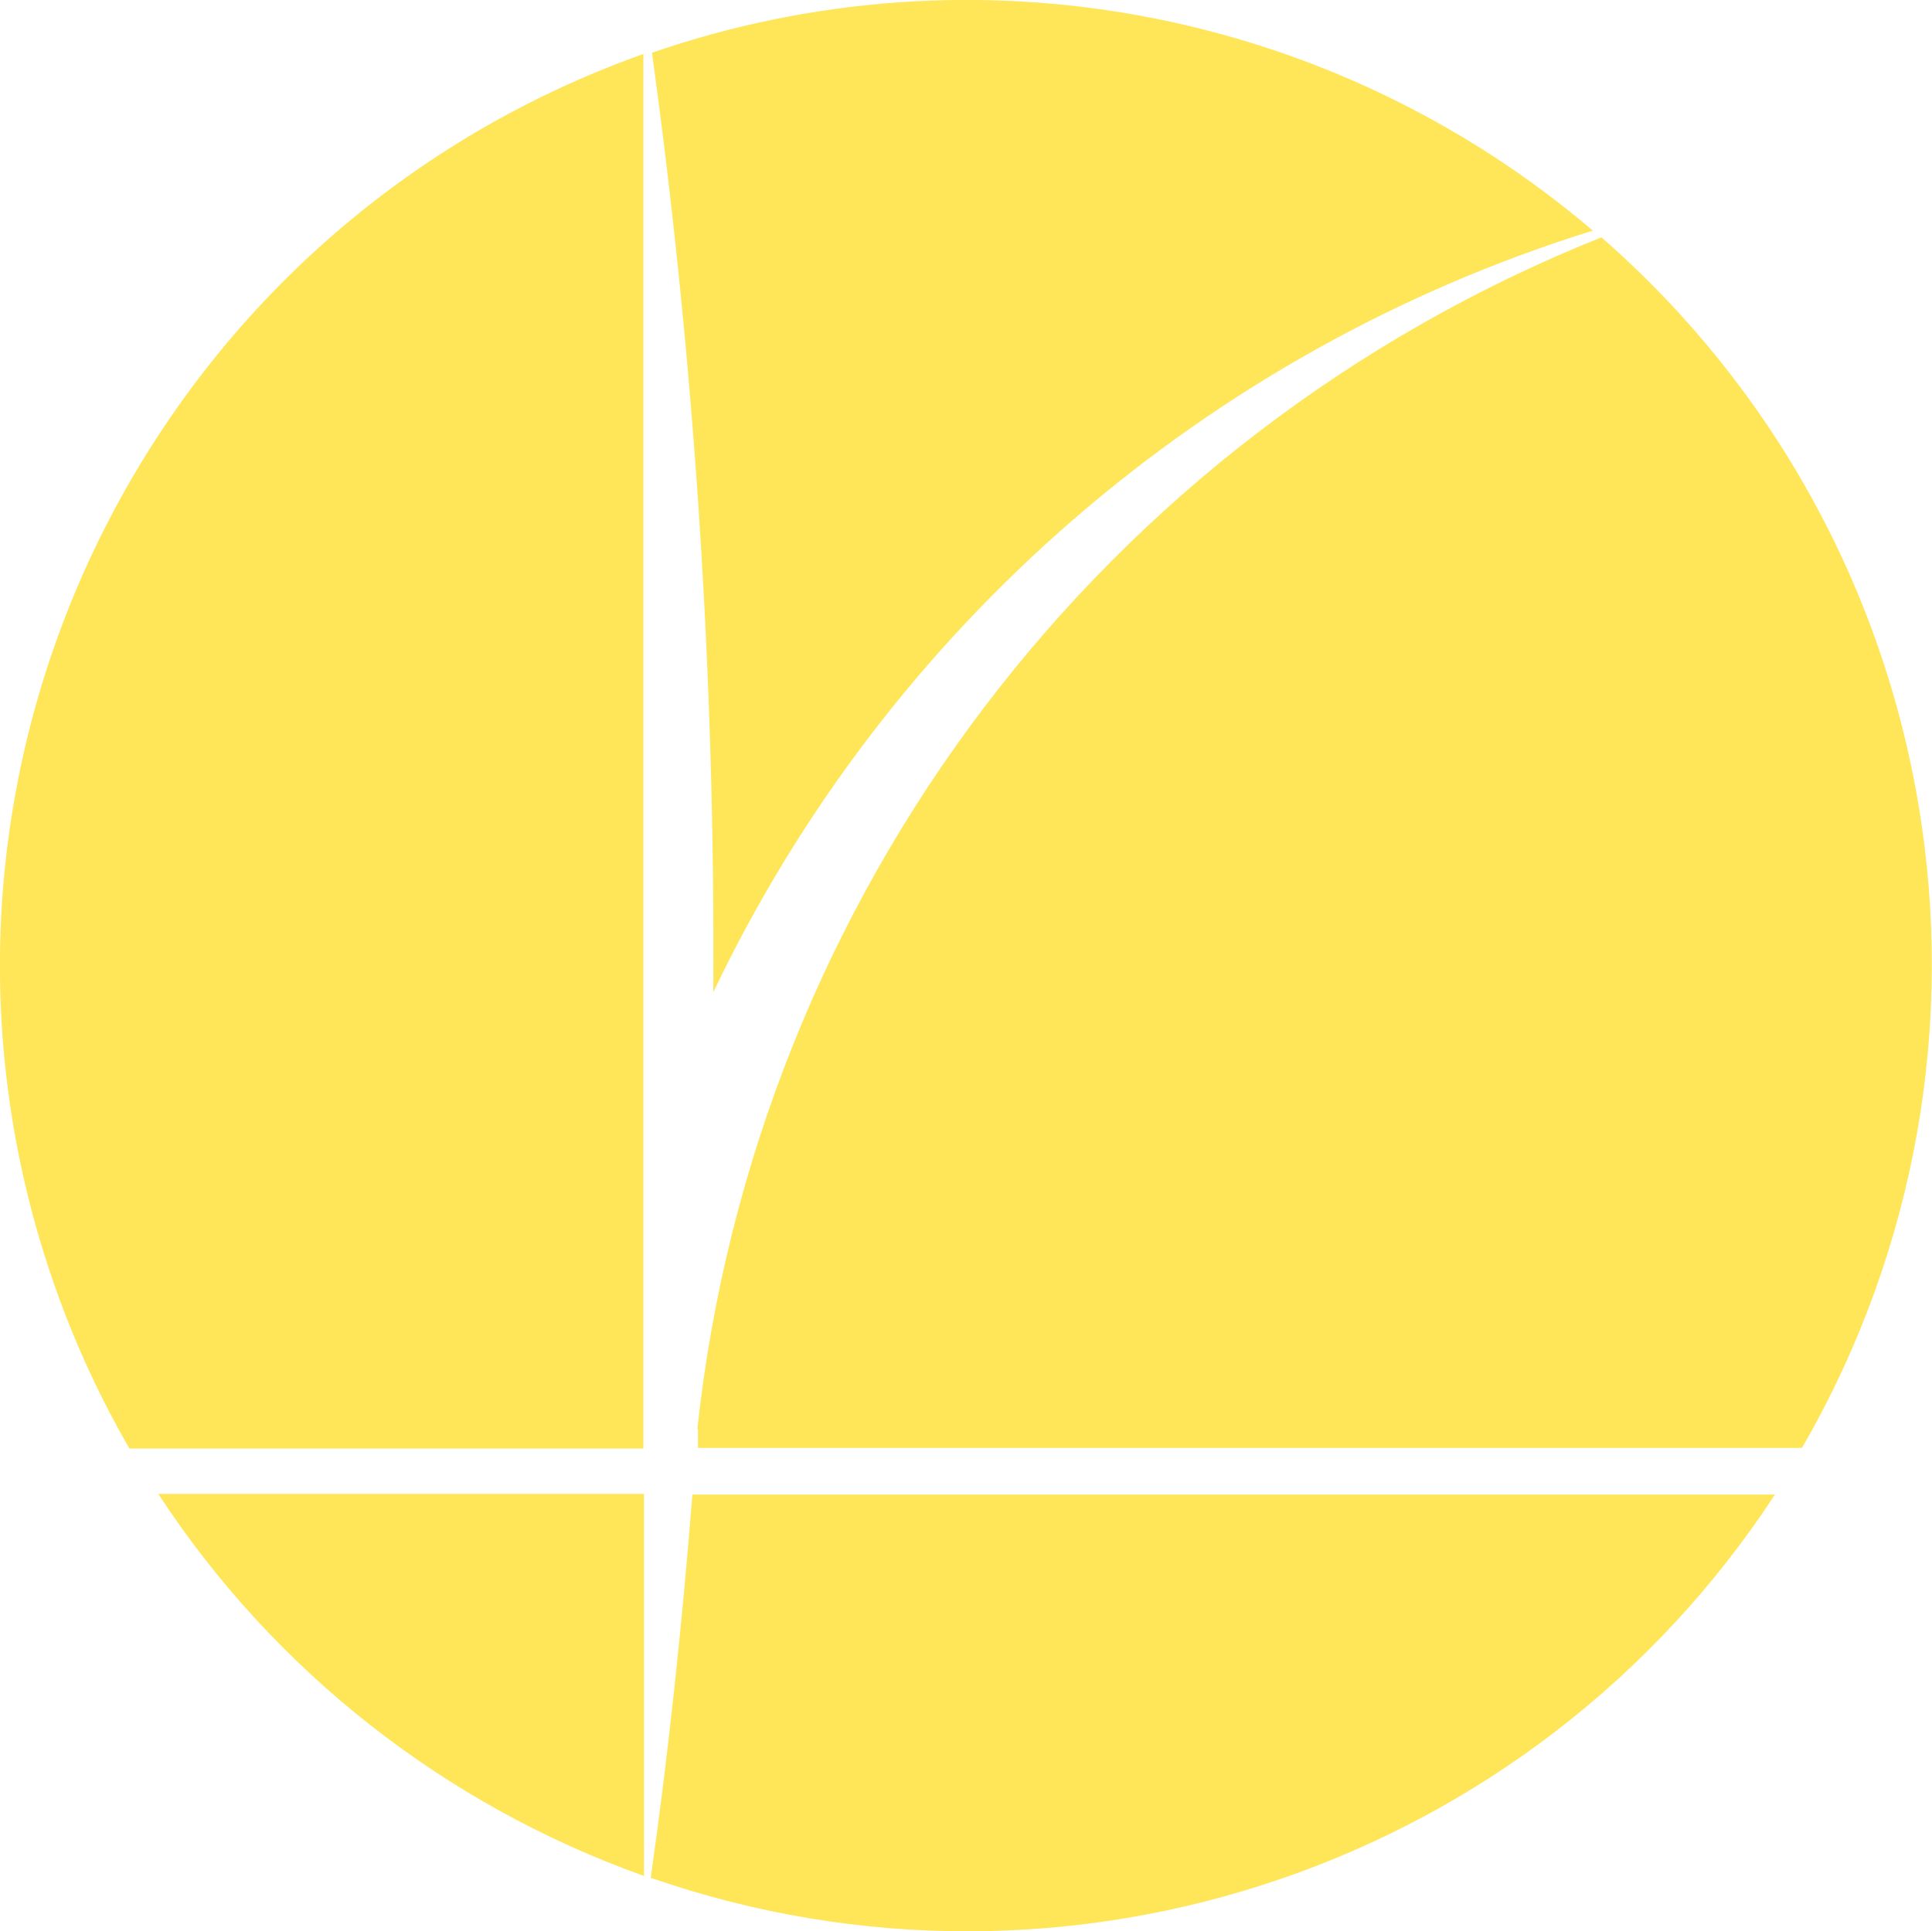
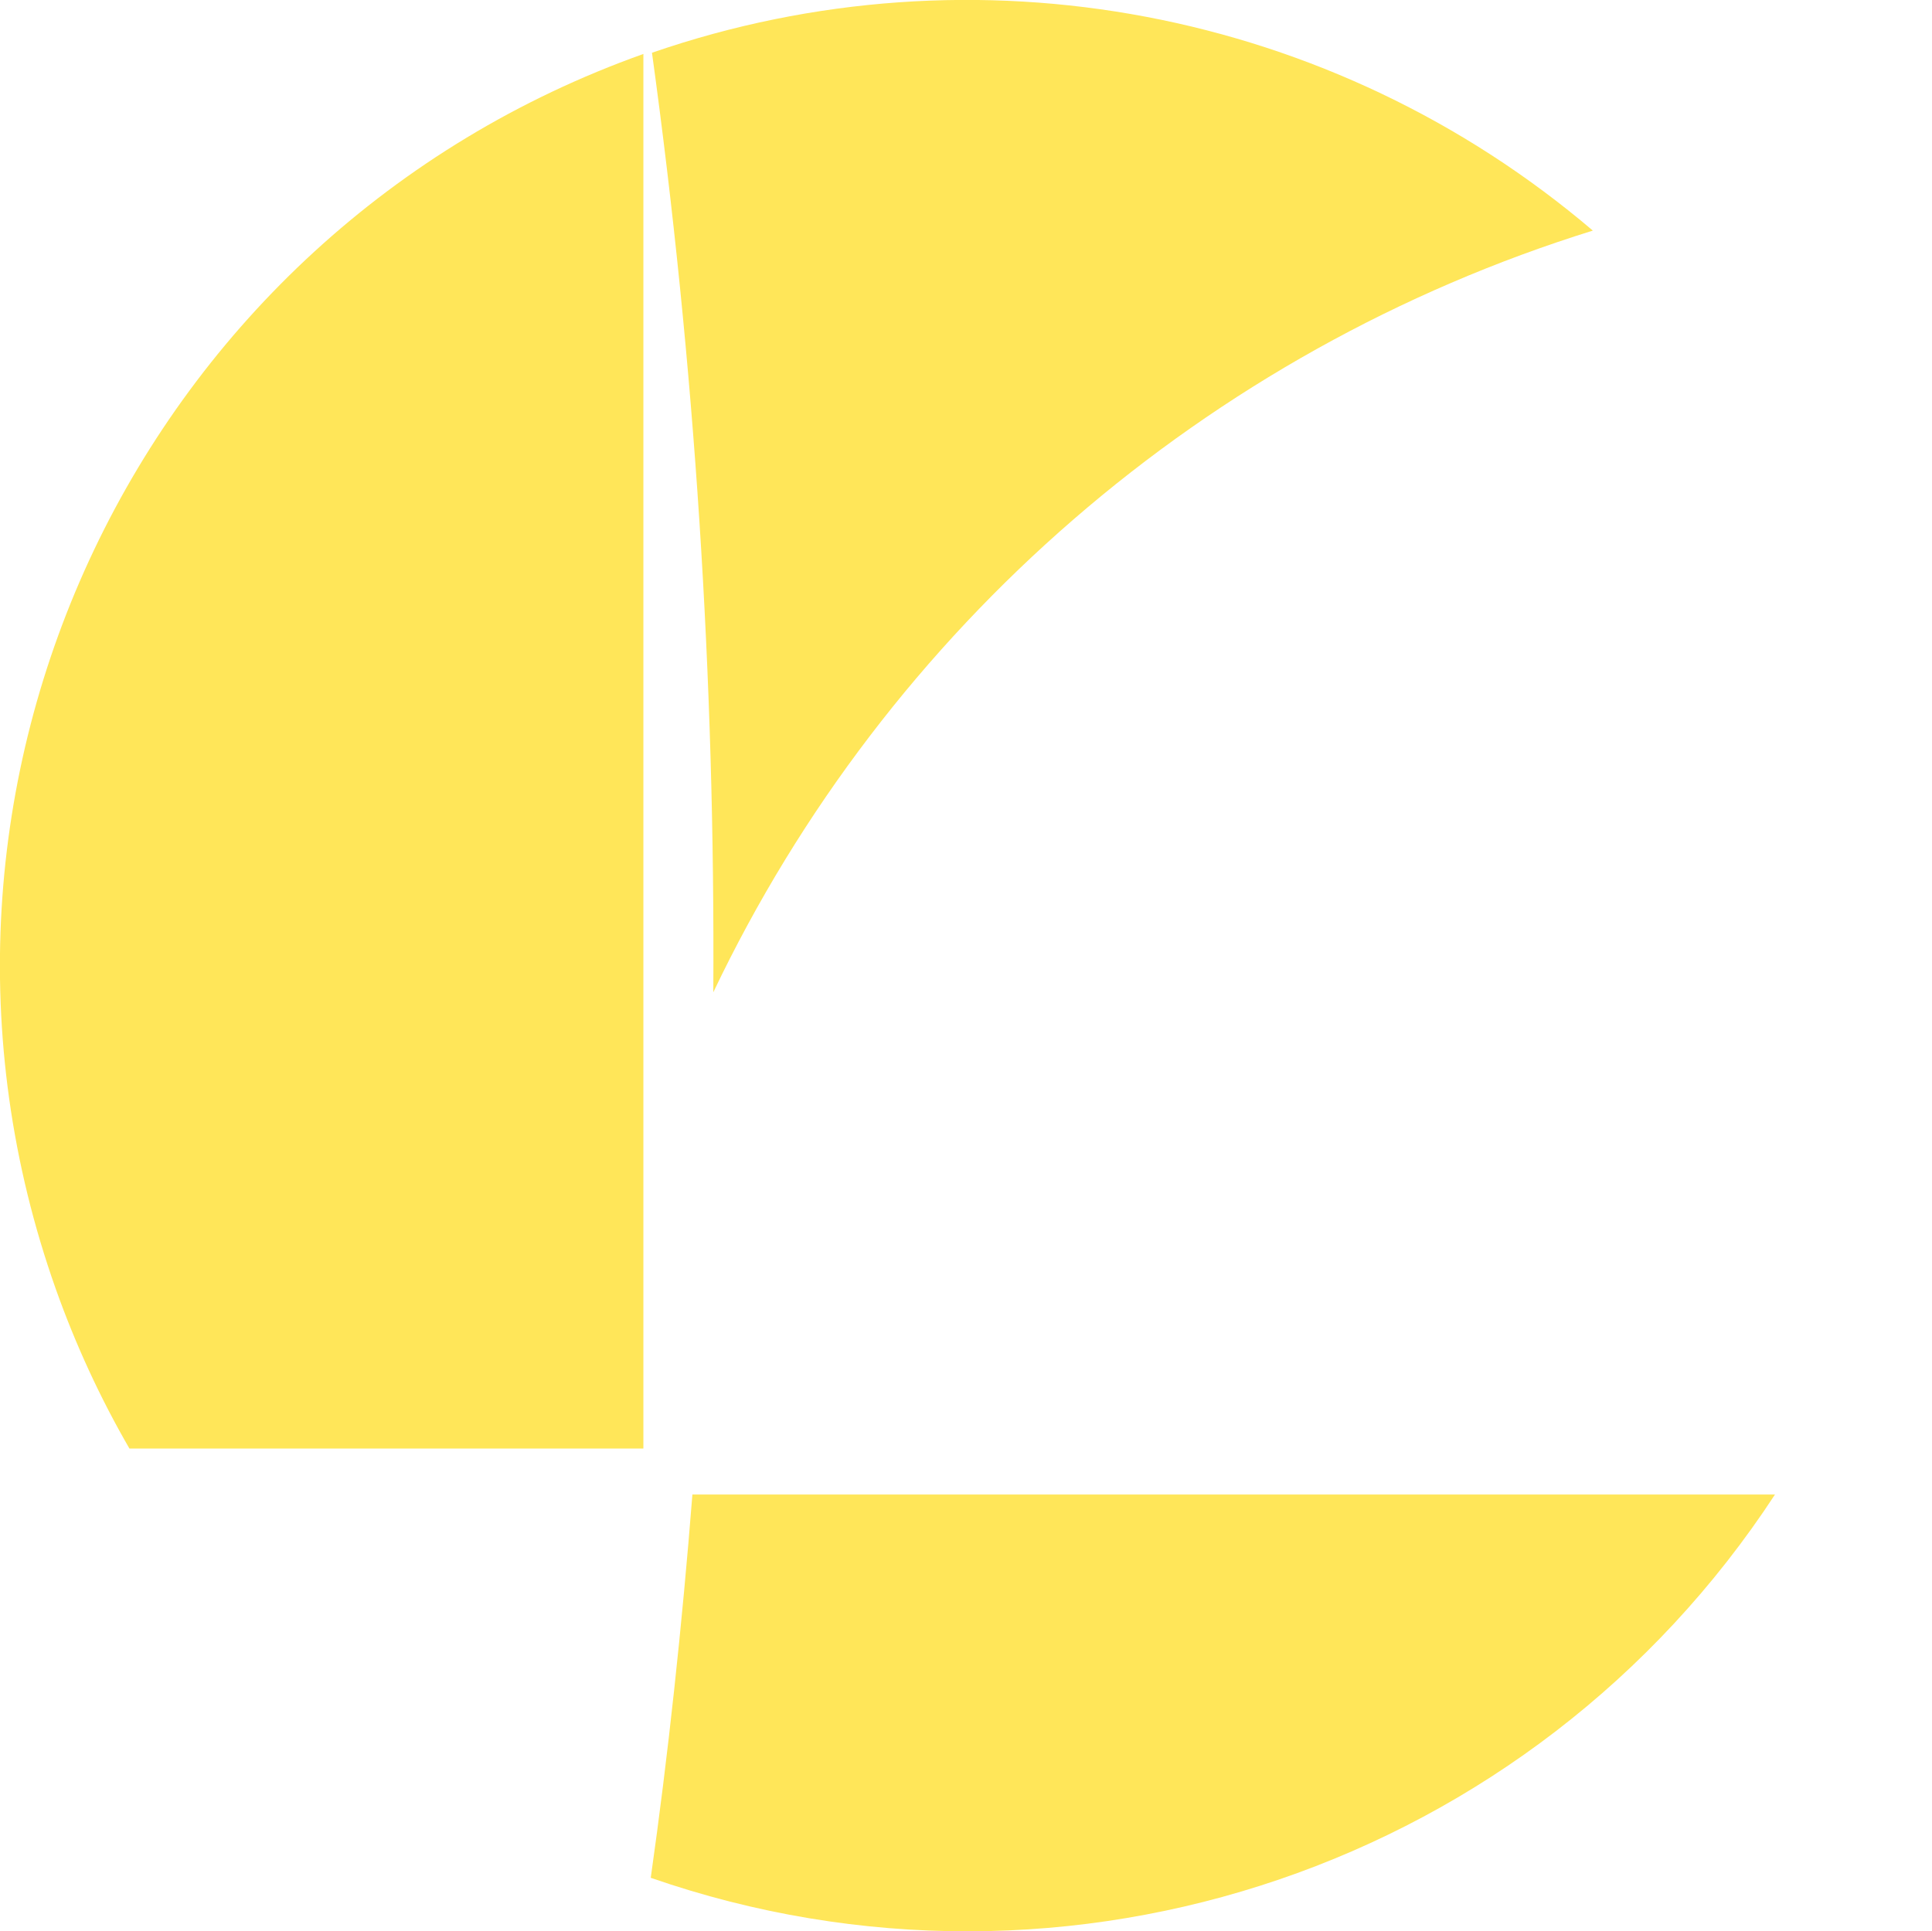
<svg xmlns="http://www.w3.org/2000/svg" id="yellow" viewBox="0 0 31.5 31.49">
  <path d="M11.63,16.18c2.84-5.96,8.04-10.46,14.34-12.42C21.73.15,15.9-.96,10.63.86c.7,5.08,1.03,10.2,1,15.33h0Z" fill="#ffe659" />
-   <path d="M11.38,23.3v.31h18c3.77-6.52,2.4-14.79-3.27-19.74-8.13,3.25-13.8,10.72-14.74,19.43h0Z" fill="#ffe659" />
  <path d="M10.49,23.61V.88C2.29,3.8-2,12.81.91,21.02c.32.9.72,1.77,1.2,2.6h8.38Z" fill="#ffe659" />
-   <path d="M10.49,24.36H2.58c1.89,2.89,4.67,5.07,7.92,6.23v-6.23h0Z" fill="#ffe659" />
  <path d="M11.29,24.36c-.17,2.16-.4,4.29-.68,6.26,6.82,2.37,14.38-.21,18.33-6.25H11.29Z" fill="#ffe659" />
</svg>